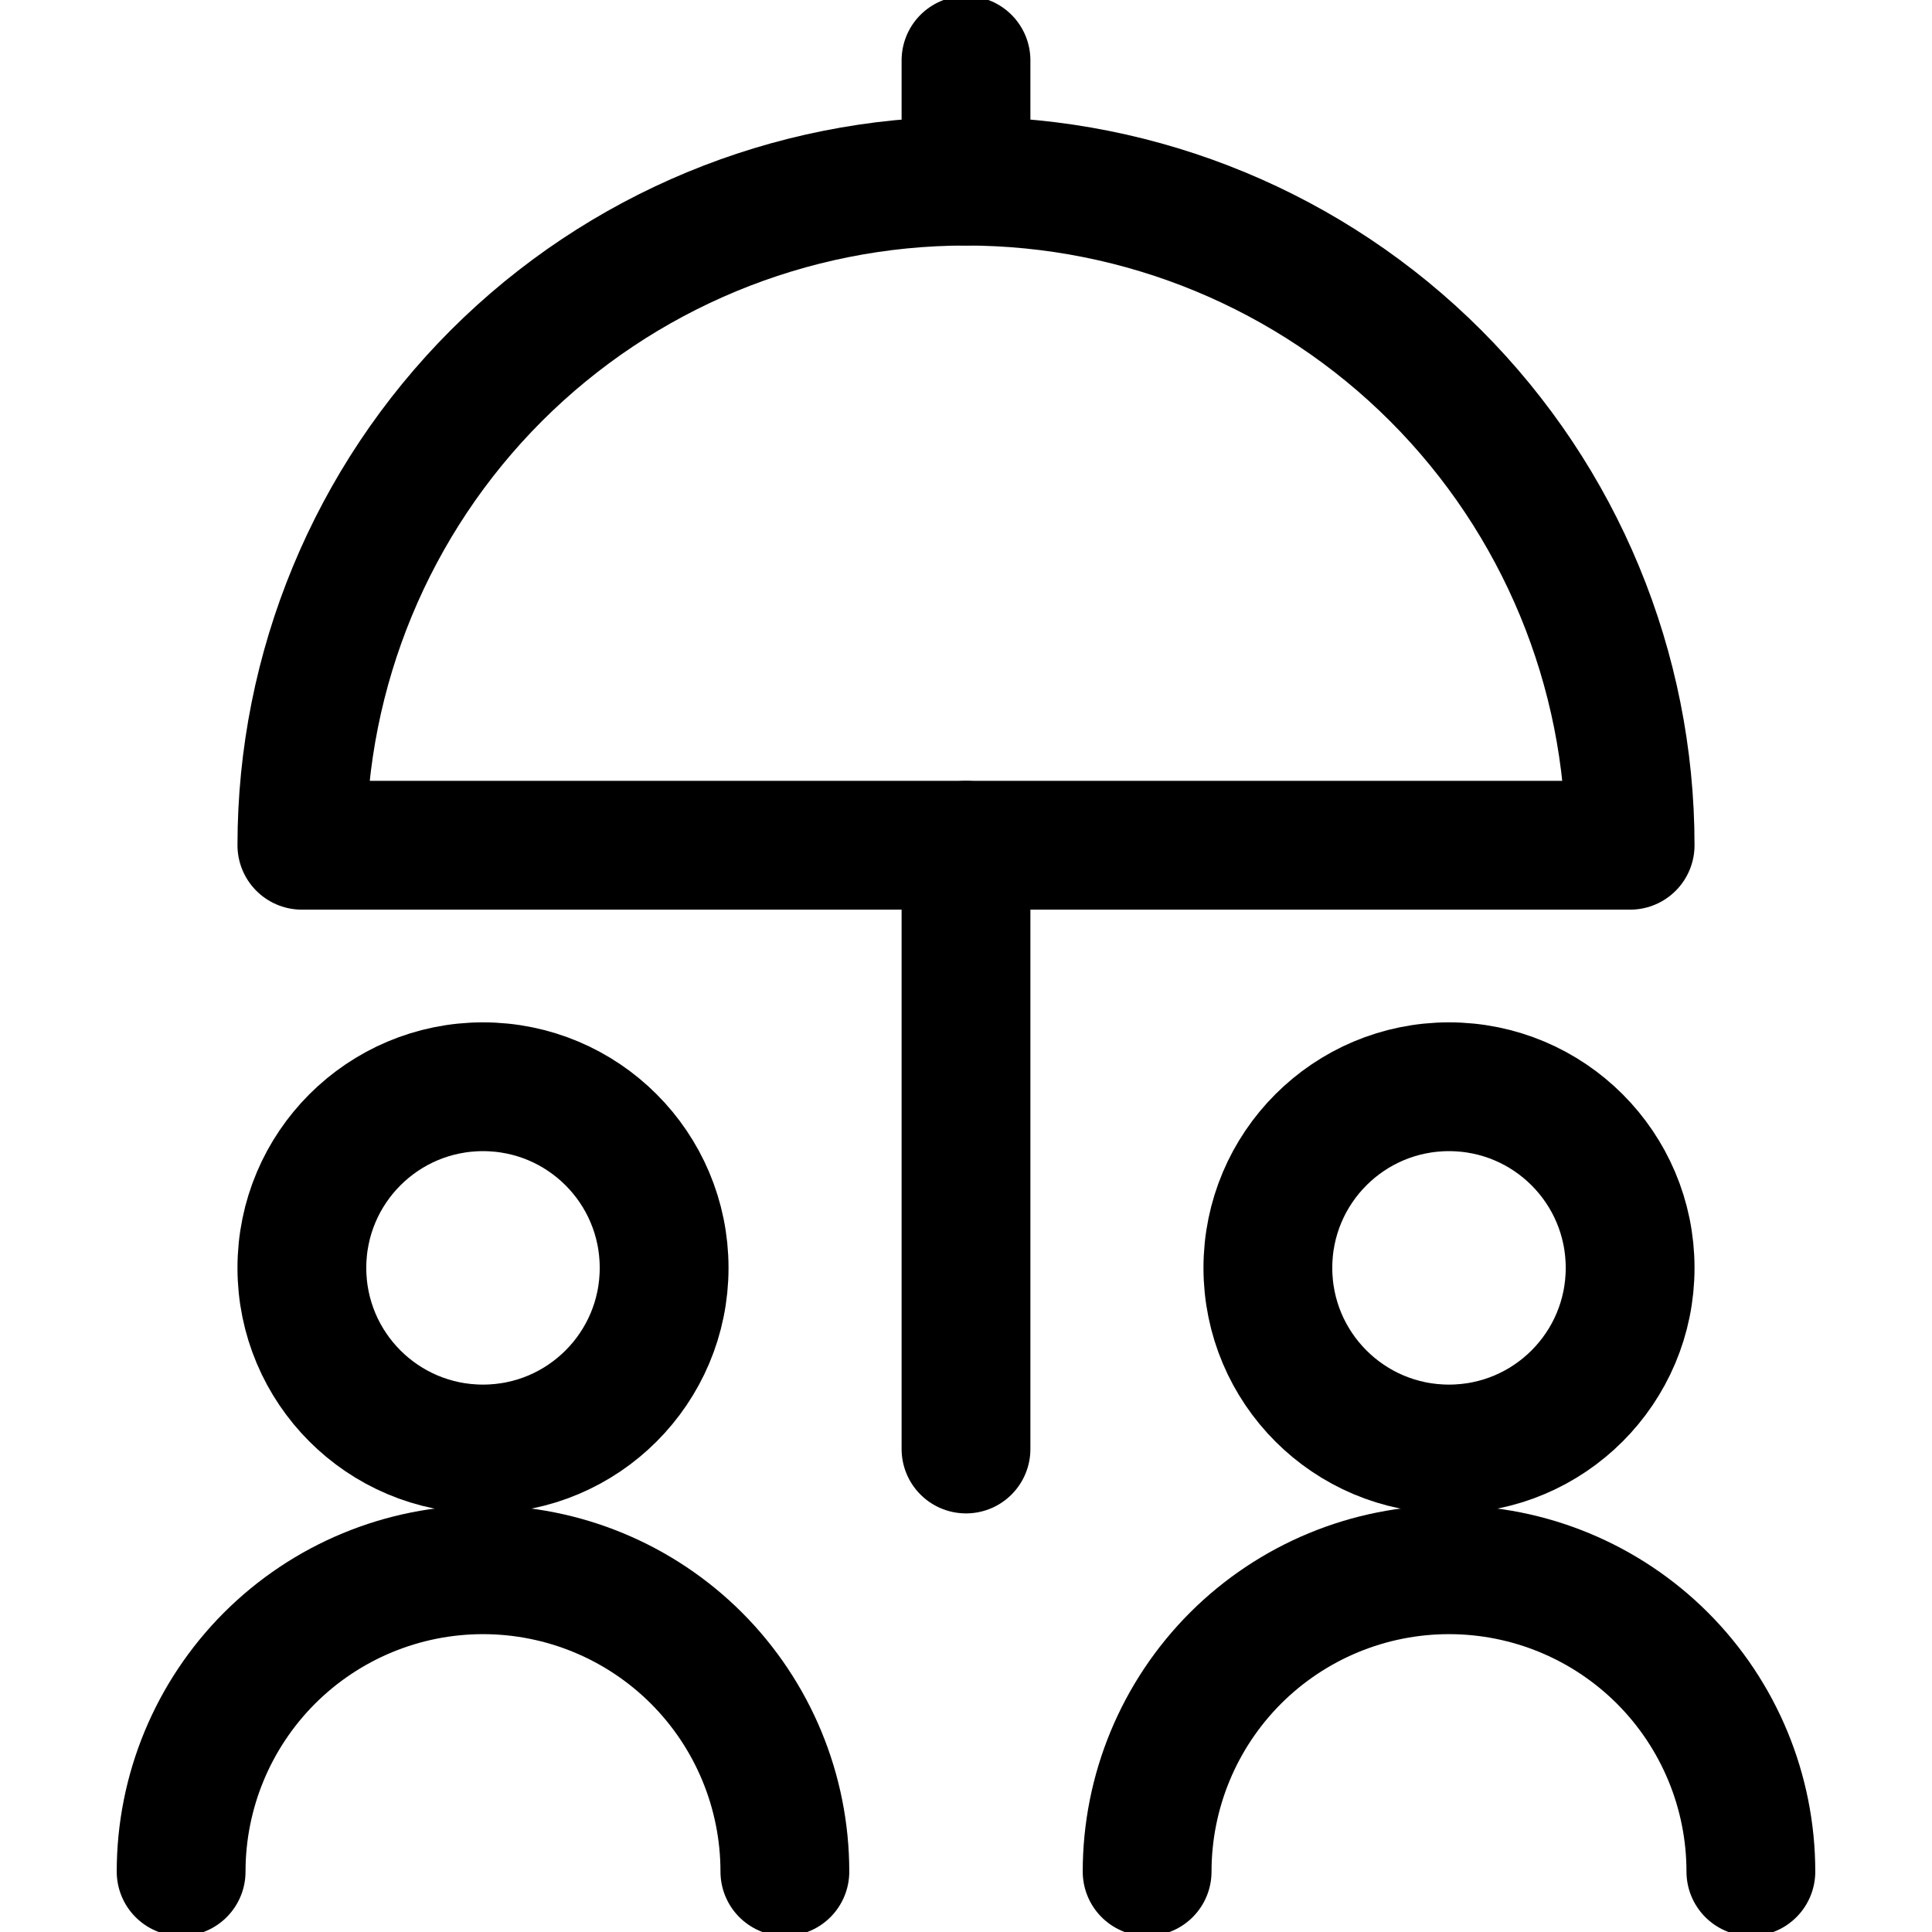
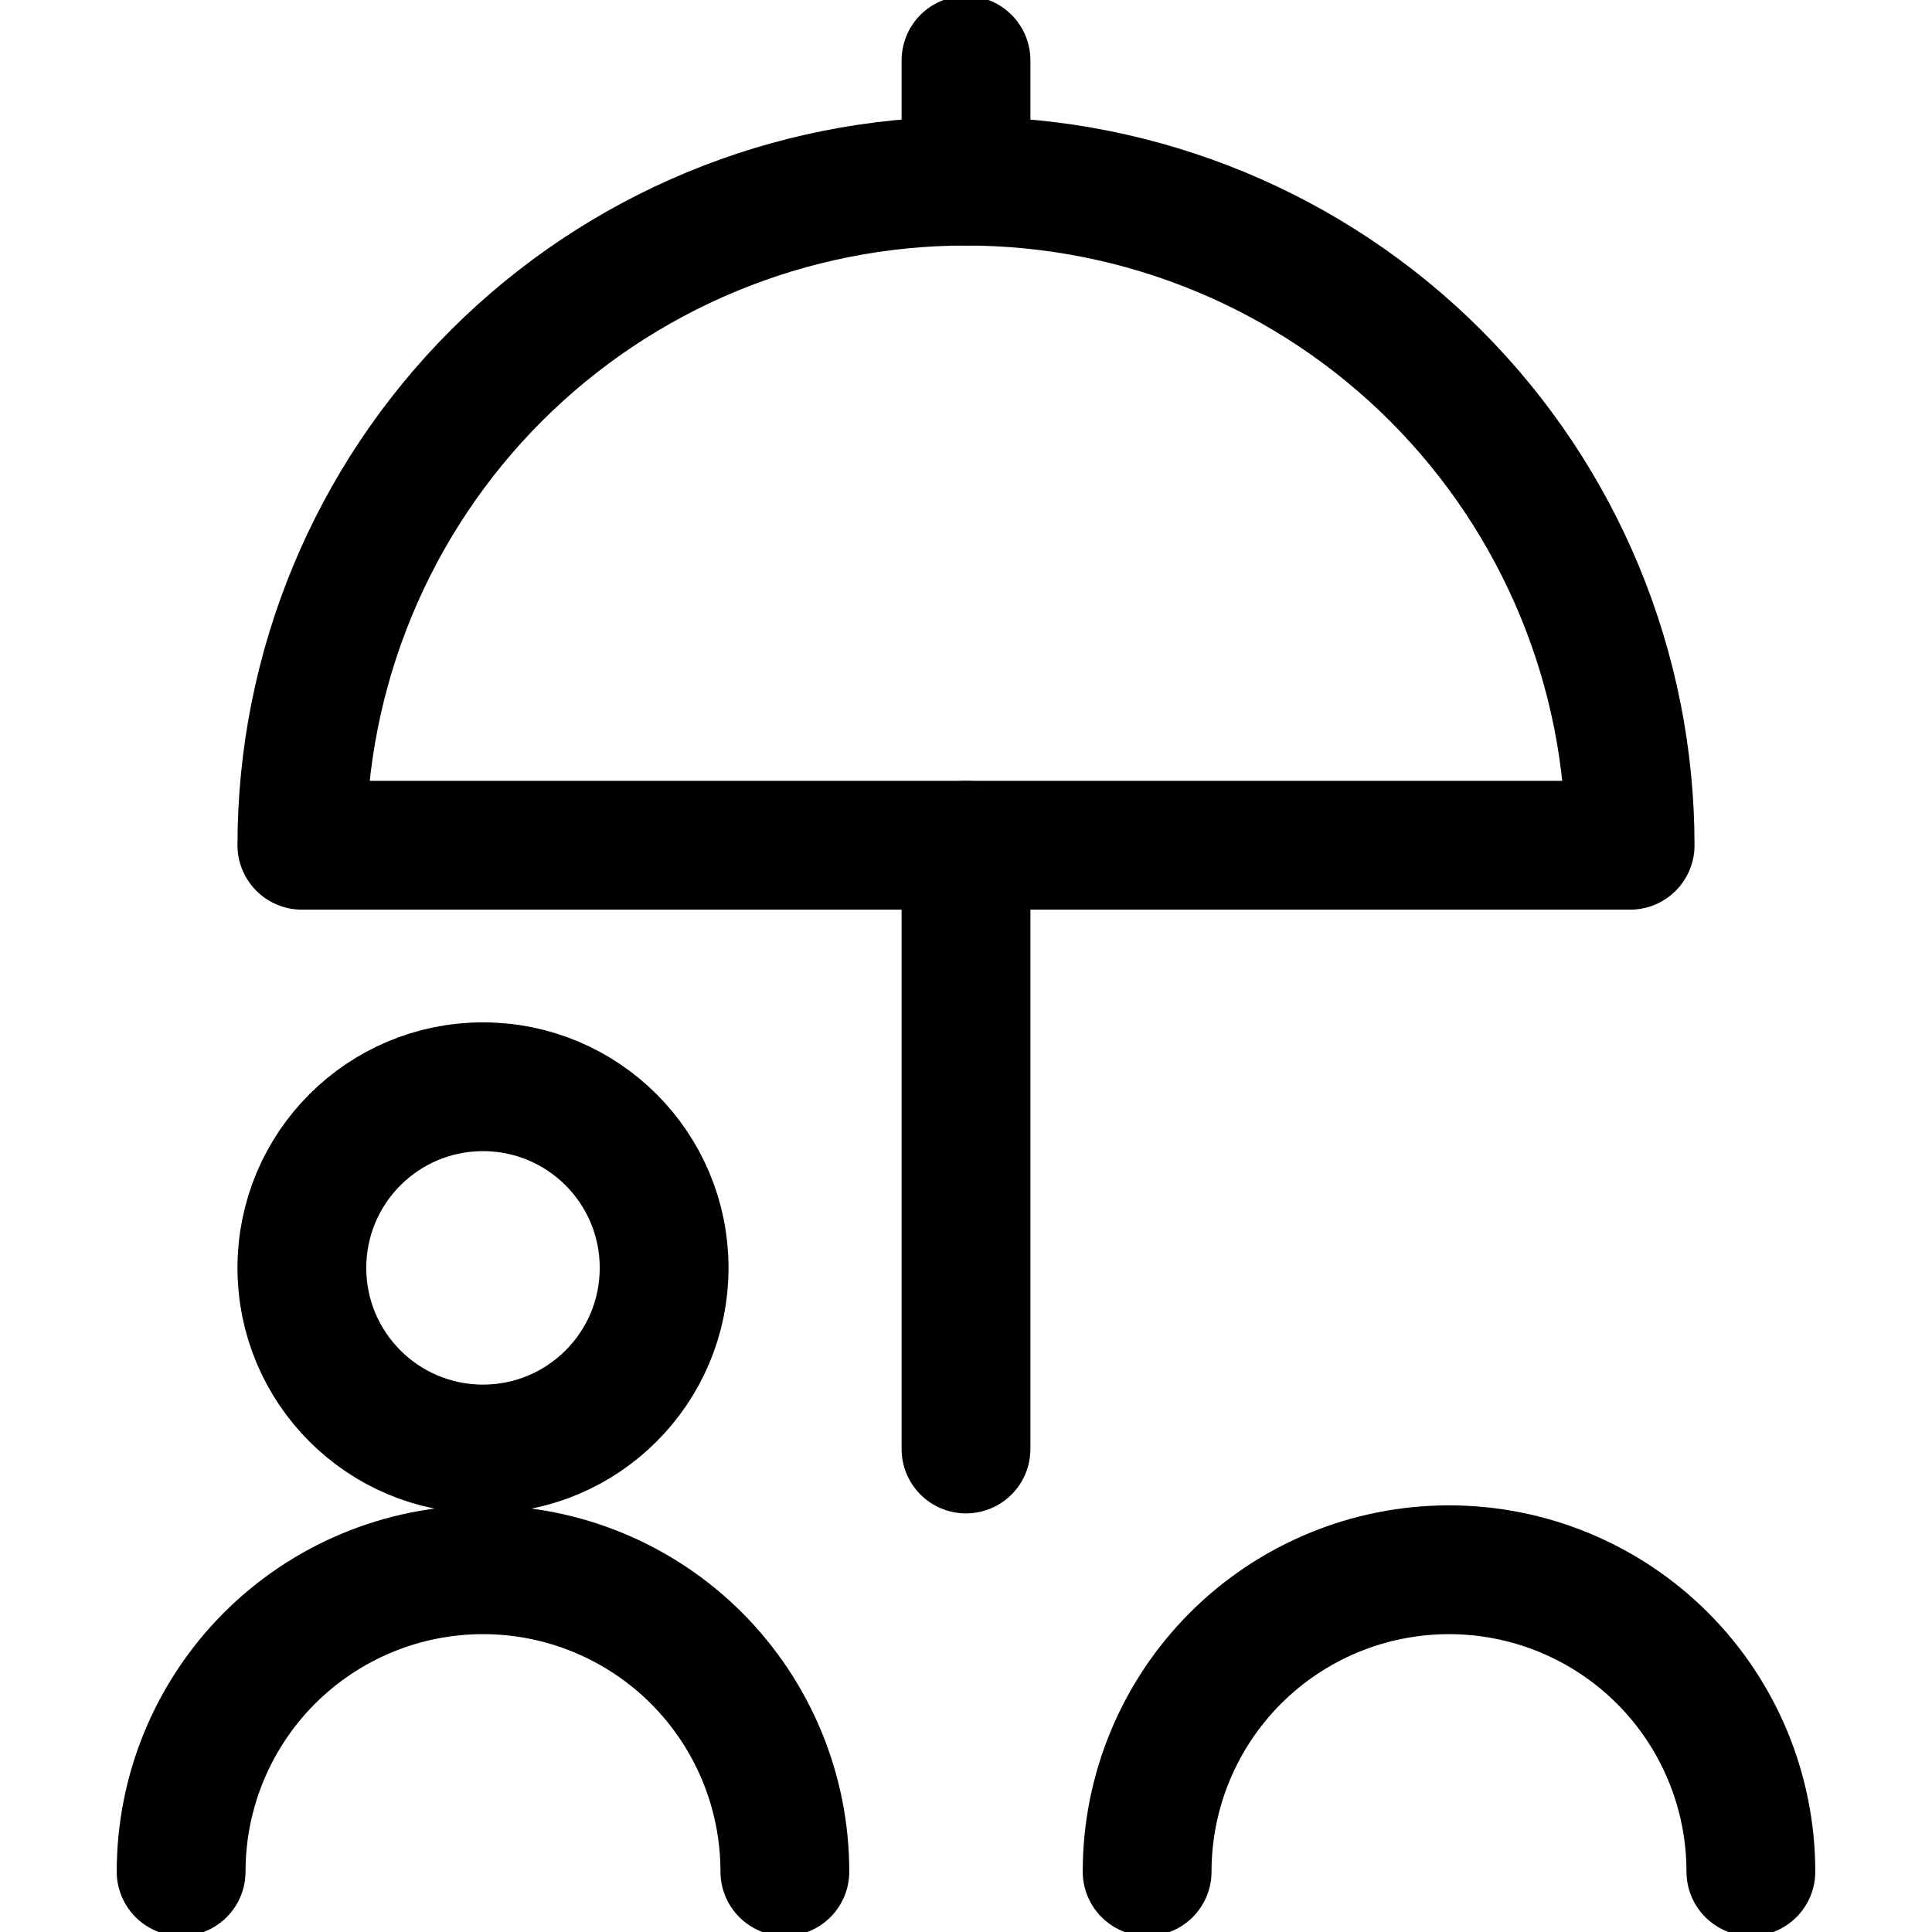
<svg xmlns="http://www.w3.org/2000/svg" width="24" height="24" viewBox="0 0 24 24" fill="none">
  <g clip-path="url(#clip0_3067_23512)">
-     <path d="M18 18C19.243 18 20.25 16.993 20.25 15.75C20.25 14.507 19.243 13.5 18 13.5C16.757 13.5 15.75 14.507 15.75 15.75C15.75 16.993 16.757 18 18 18Z" stroke="black" stroke-width="1.6" stroke-linecap="round" stroke-linejoin="round" />
    <path d="M14.25 23.25C14.25 22.255 14.645 21.302 15.348 20.598C16.052 19.895 17.005 19.5 18 19.5C18.995 19.5 19.948 19.895 20.652 20.598C21.355 21.302 21.75 22.255 21.75 23.25" stroke="black" stroke-width="1.6" stroke-linecap="round" stroke-linejoin="round" />
    <path d="M6 18C7.243 18 8.25 16.993 8.25 15.75C8.25 14.507 7.243 13.5 6 13.5C4.757 13.5 3.75 14.507 3.75 15.75C3.75 16.993 4.757 18 6 18Z" stroke="black" stroke-width="1.6" stroke-linecap="round" stroke-linejoin="round" />
    <path d="M2.25 23.25C2.25 22.255 2.645 21.302 3.348 20.598C4.052 19.895 5.005 19.5 6 19.5C6.995 19.5 7.948 19.895 8.652 20.598C9.355 21.302 9.75 22.255 9.75 23.25" stroke="black" stroke-width="1.6" stroke-linecap="round" stroke-linejoin="round" />
    <path d="M20.25 10.5C20.25 8.312 19.381 6.214 17.834 4.666C16.287 3.119 14.188 2.25 12 2.25C9.812 2.25 7.714 3.119 6.166 4.666C4.619 6.214 3.75 8.312 3.75 10.5H20.25Z" stroke="black" stroke-width="1.6" stroke-linecap="round" stroke-linejoin="round" />
    <path d="M12 10.5V18" stroke="black" stroke-width="1.6" stroke-linecap="round" stroke-linejoin="round" />
    <path d="M12 2.25V0.75" stroke="black" stroke-width="1.6" stroke-linecap="round" stroke-linejoin="round" />
  </g>
  <defs>
    <clipPath id="clip0_3067_23512">
      <rect width="24" height="24" fill="white" />
    </clipPath>
  </defs>
</svg>